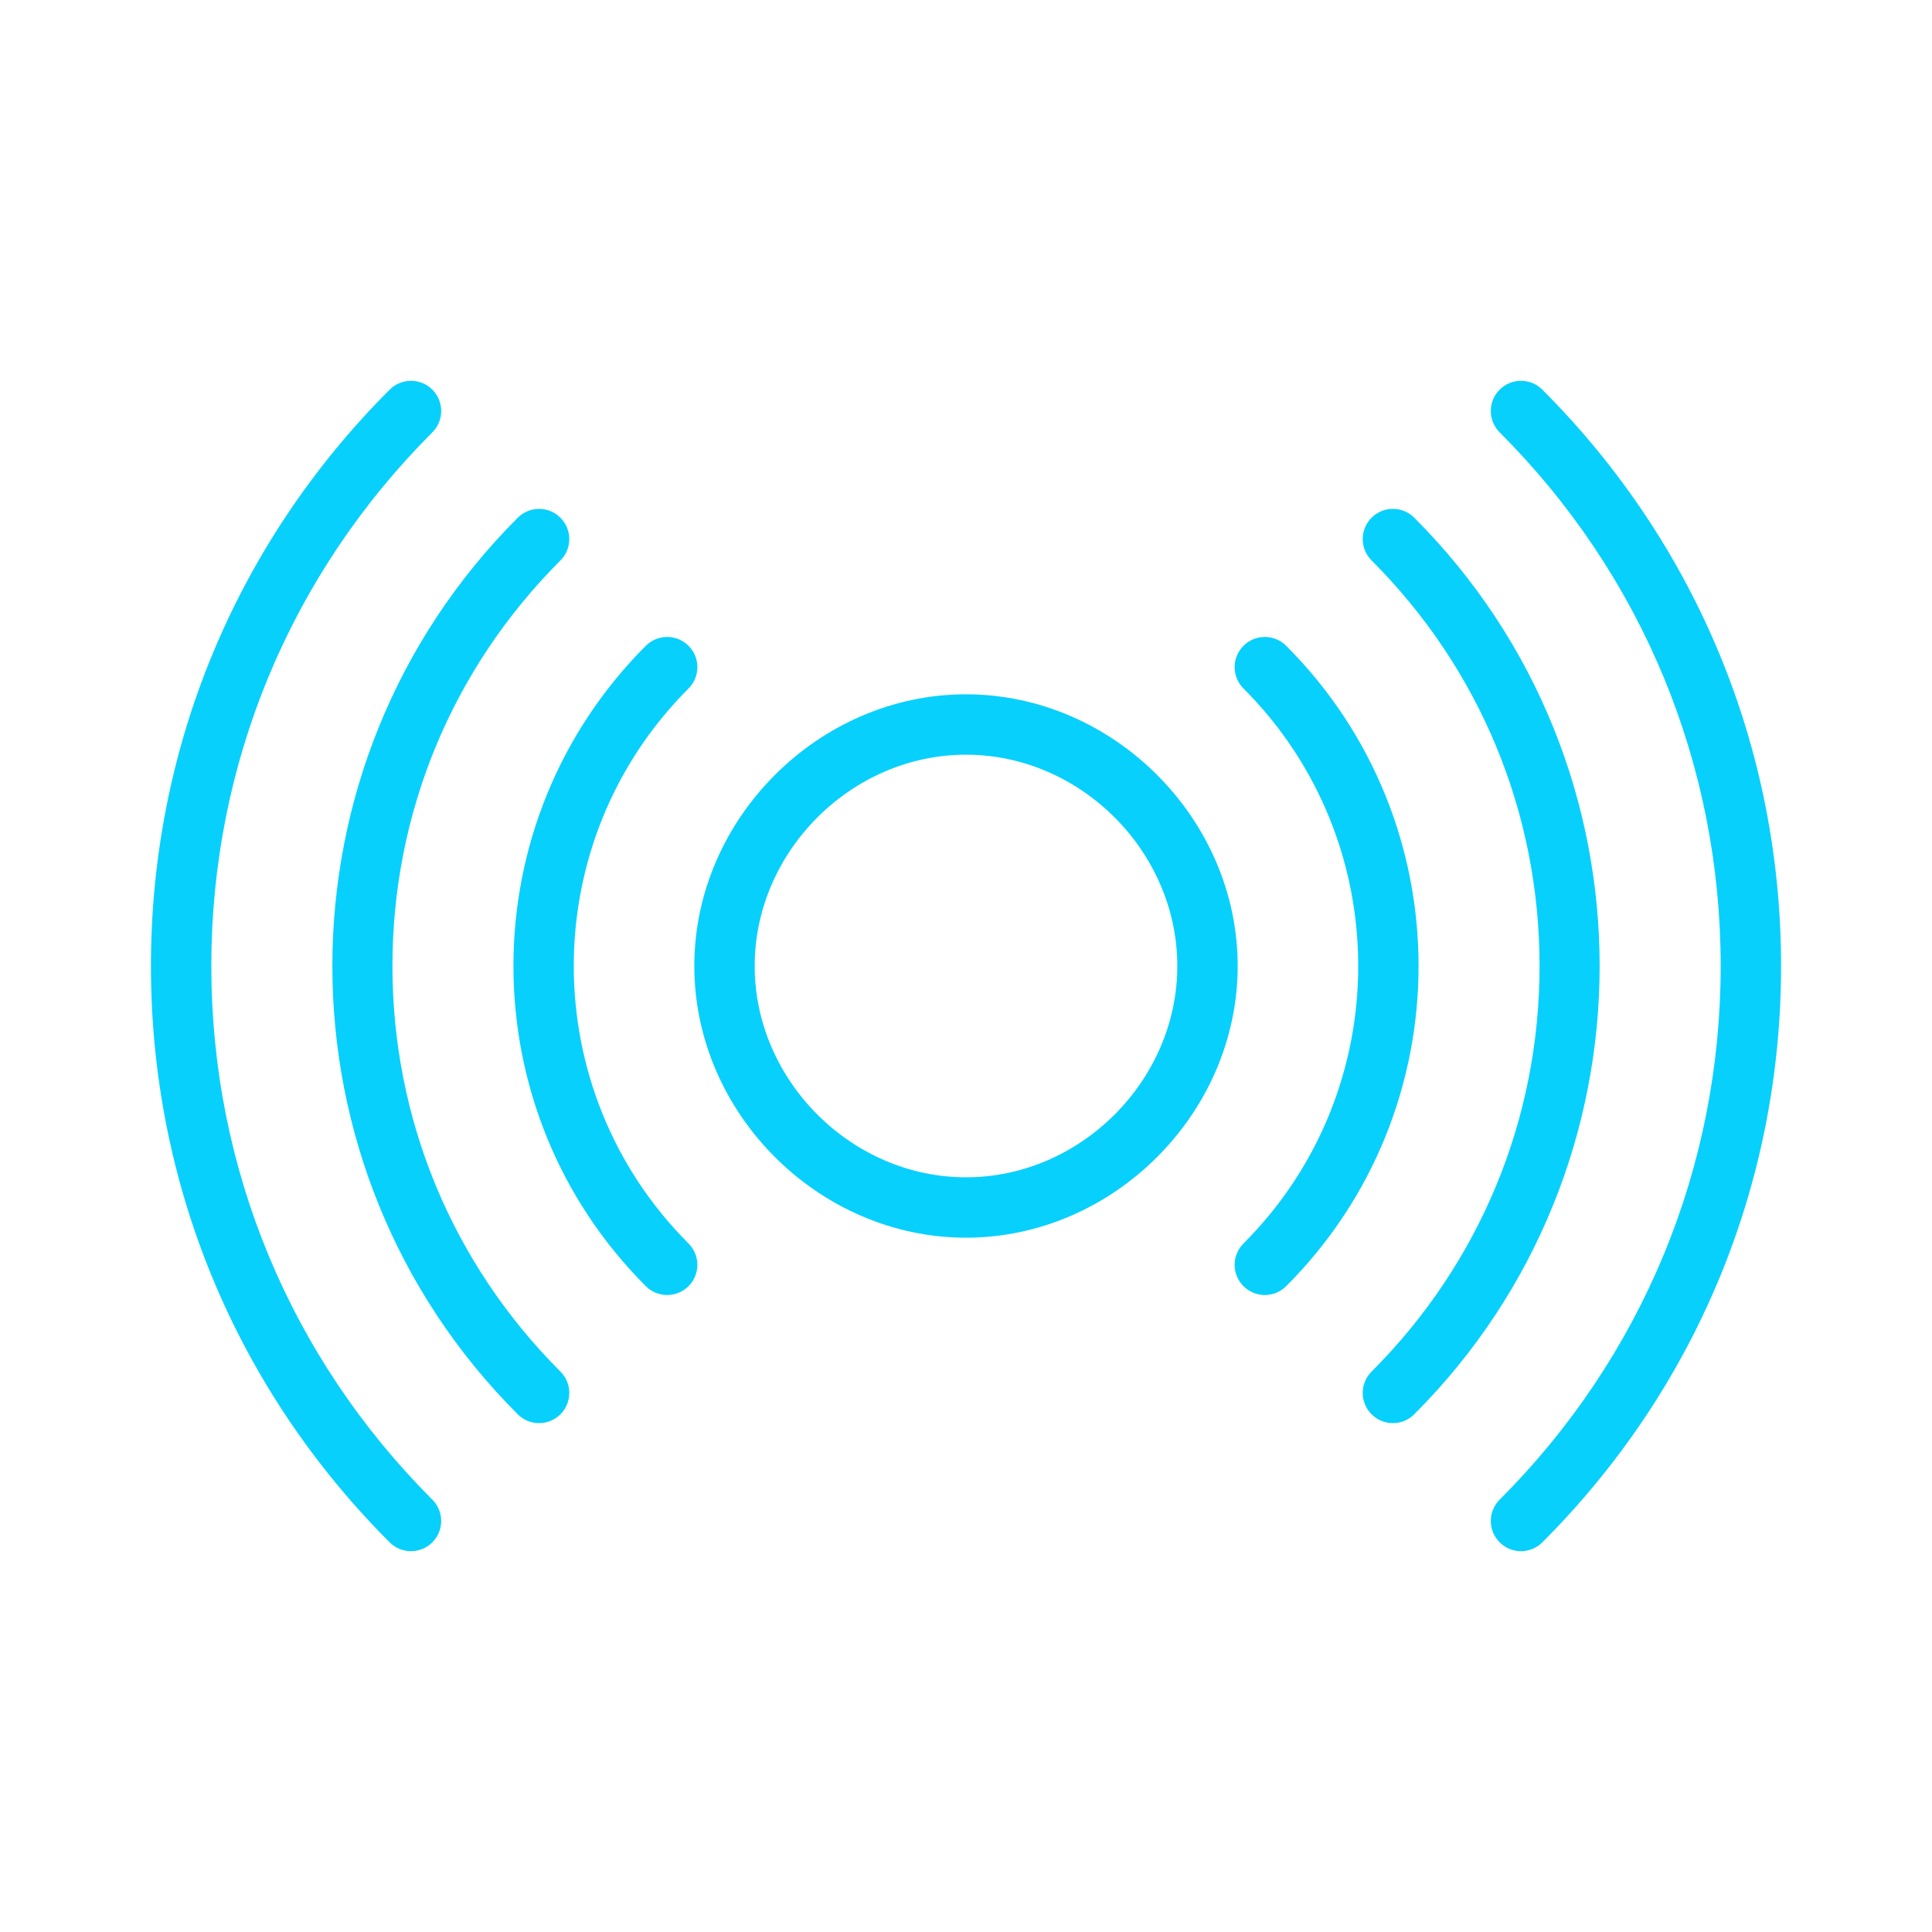
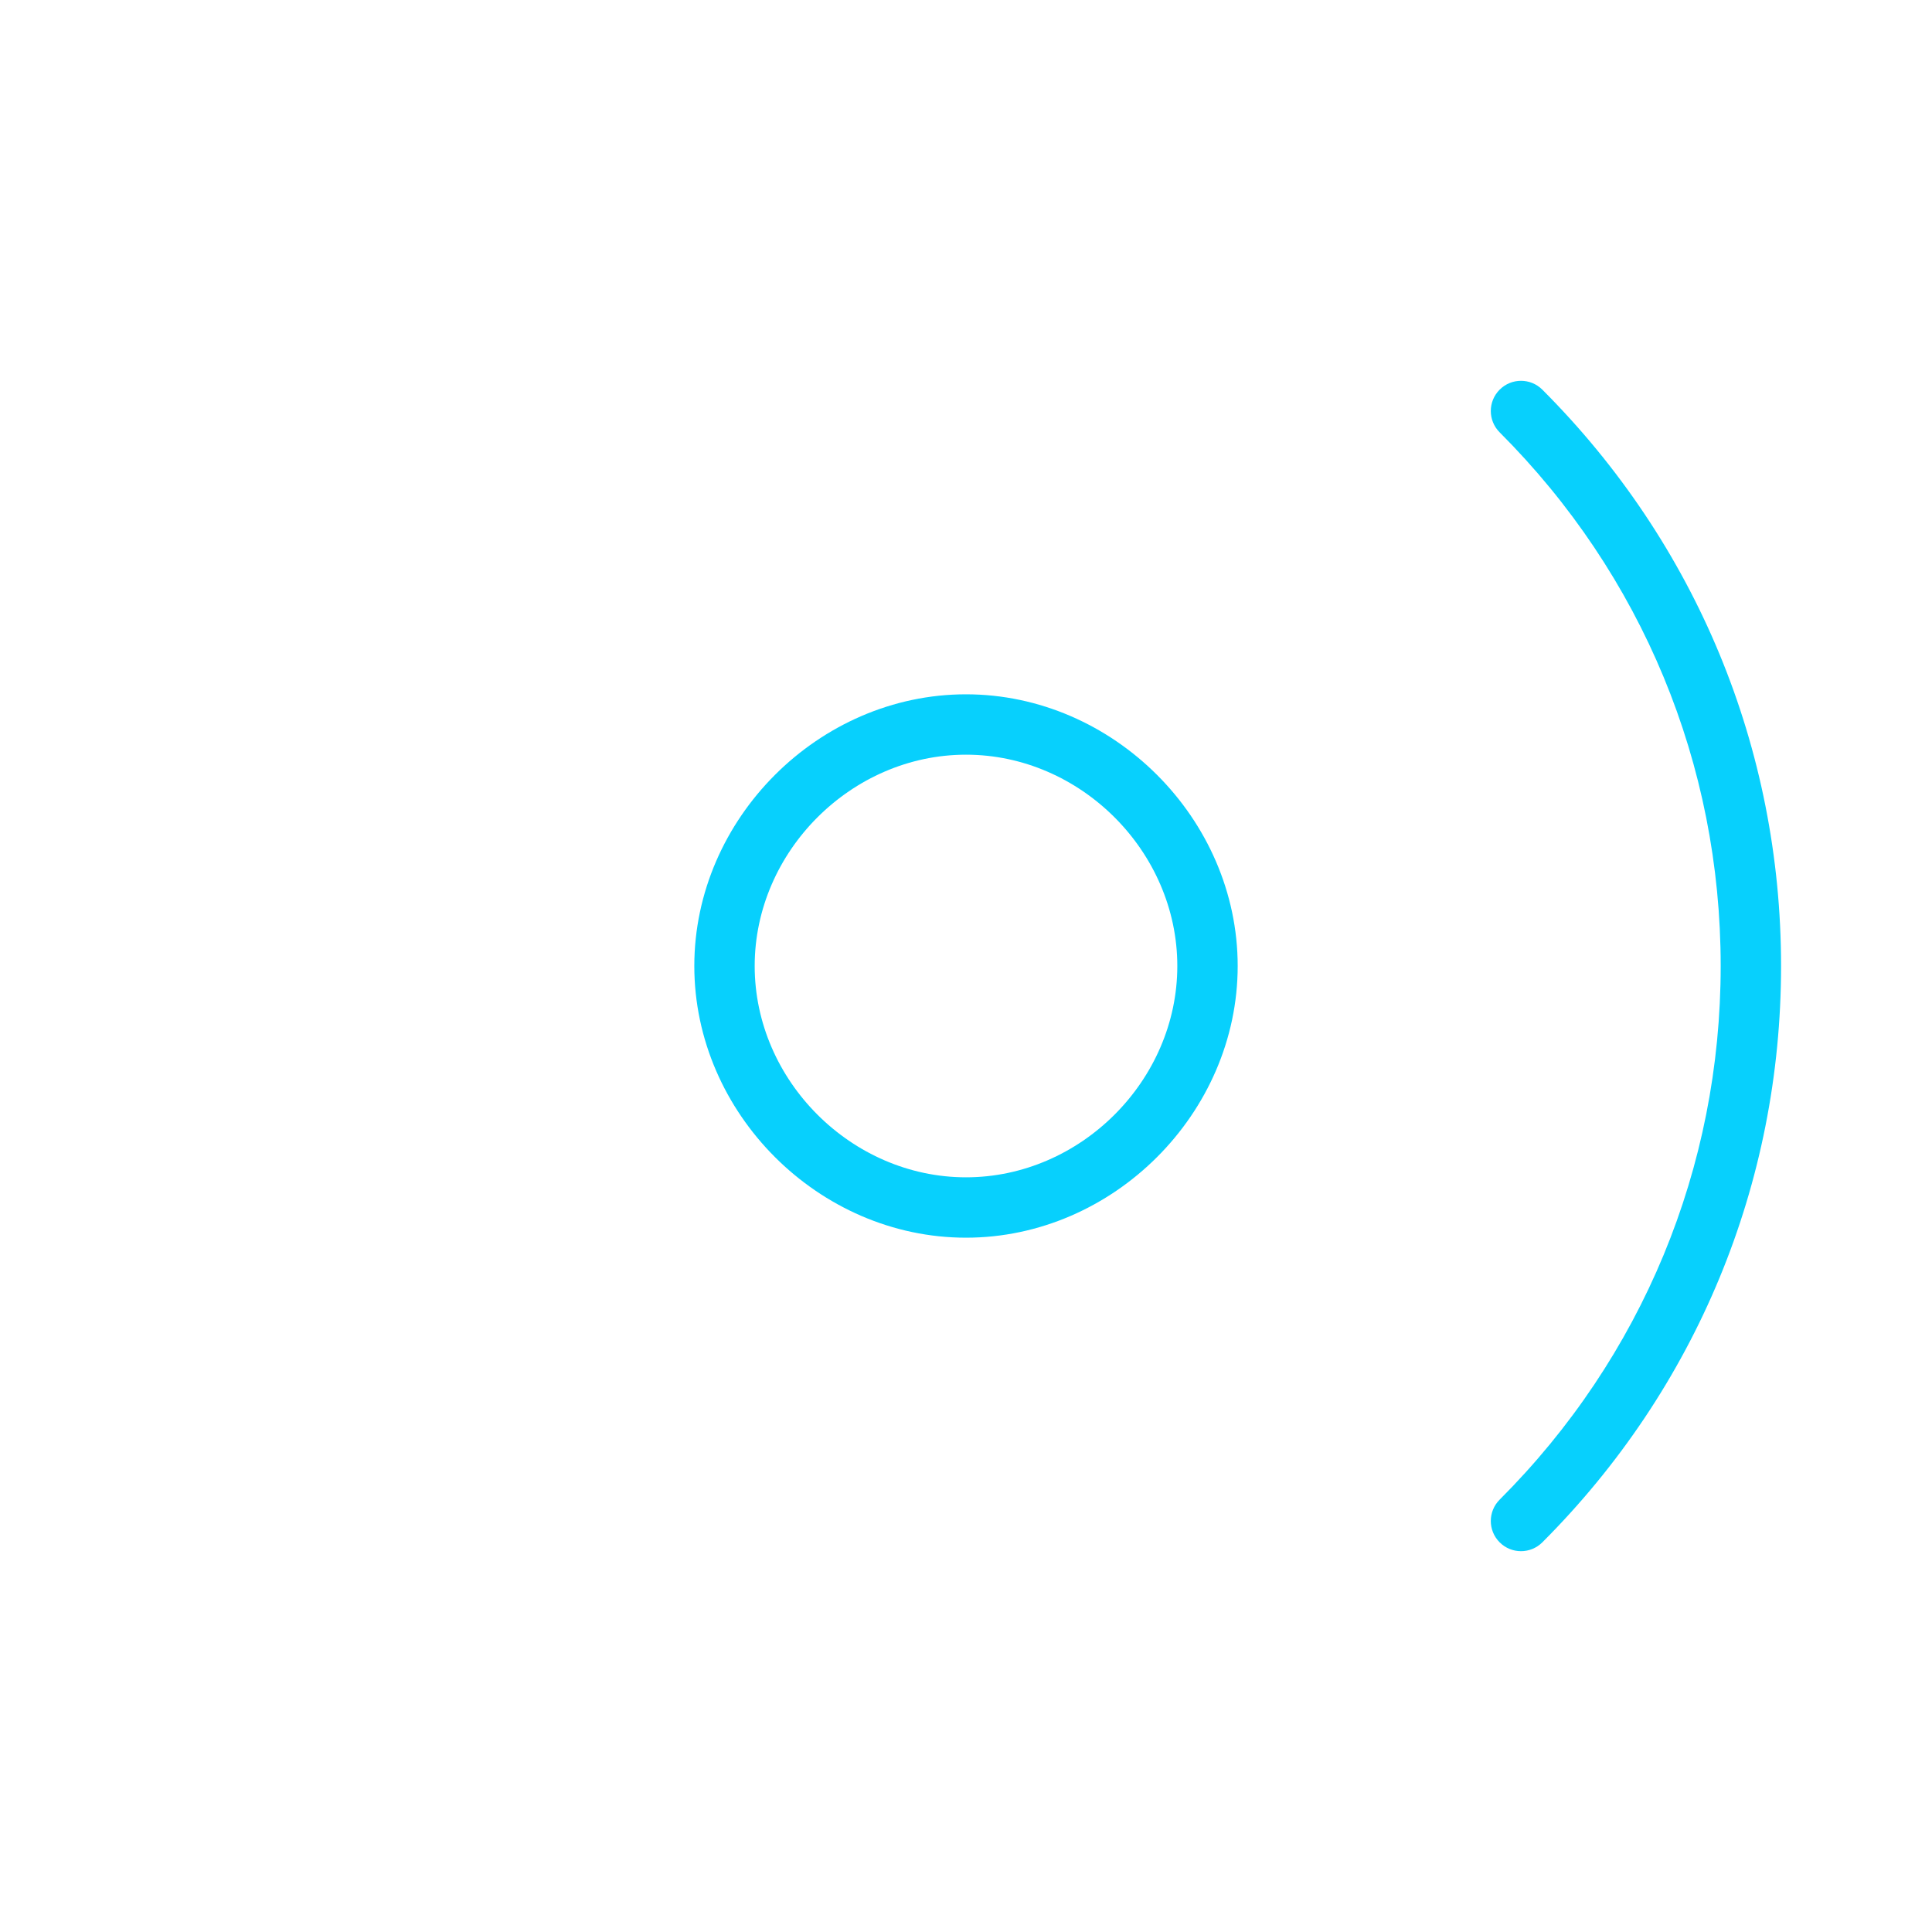
<svg xmlns="http://www.w3.org/2000/svg" version="1.1" width="512" height="512" x="0" y="0" viewBox="0 0 64 64" style="enable-background:new 0 0 512 512" xml:space="preserve" class="">
  <g>
    <g>
      <path d="m50.385 51.385c-.256 0-.512-.098-.707-.293-.391-.391-.391-1.023 0-1.414 4.721-4.722 7.322-11 7.322-17.678s-2.601-12.956-7.322-17.678c-.391-.391-.391-1.023 0-1.414s1.023-.391 1.414 0c5.099 5.1 7.908 11.88 7.908 19.092s-2.809 13.992-7.908 19.092c-.196.195-.451.293-.707.293z" fill="#07d0fd" data-original="#000000" class="" />
-       <path d="m13.615 51.385c-.256 0-.512-.098-.707-.293-5.099-5.1-7.908-11.88-7.908-19.092s2.809-13.992 7.908-19.092c.391-.391 1.023-.391 1.414 0s.391 1.023 0 1.414c-4.721 4.722-7.322 11-7.322 17.678s2.601 12.956 7.322 17.678c.391.391.391 1.023 0 1.414-.195.195-.451.293-.707.293z" fill="#07d0fd" data-original="#000000" class="" />
-       <path d="m46.142 47.143c-.256 0-.512-.098-.707-.293-.391-.391-.391-1.023 0-1.414 3.588-3.589 5.565-8.361 5.565-13.436s-1.977-9.847-5.565-13.436c-.391-.391-.391-1.023 0-1.414s1.023-.391 1.414 0c8.188 8.188 8.188 21.511 0 29.699-.195.196-.451.294-.707.294z" fill="#07d0fd" data-original="#000000" class="" />
-       <path d="m17.858 47.143c-.256 0-.512-.098-.707-.293-8.188-8.188-8.188-21.511 0-29.699.391-.391 1.023-.391 1.414 0s.391 1.023 0 1.414c-3.588 3.588-5.565 8.36-5.565 13.435s1.977 9.847 5.565 13.436c.391.391.391 1.023 0 1.414-.195.195-.451.293-.707.293z" fill="#07d0fd" data-original="#000000" class="" />
-       <path d="m41.899 42.899c-.256 0-.512-.098-.707-.293-.391-.391-.391-1.023 0-1.414 5.068-5.068 5.068-13.316 0-18.385-.391-.391-.391-1.023 0-1.414s1.023-.391 1.414 0c5.848 5.849 5.848 15.364 0 21.213-.195.196-.451.293-.707.293z" fill="#07d0fd" data-original="#000000" class="" />
-       <path d="m22.101 42.899c-.256 0-.512-.098-.707-.293-5.848-5.849-5.848-15.364 0-21.213.391-.391 1.023-.391 1.414 0s.391 1.023 0 1.414c-5.068 5.068-5.068 13.316 0 18.385.391.391.391 1.023 0 1.414-.196.196-.452.293-.707.293z" fill="#07d0fd" data-original="#000000" class="" />
      <path d="m32 41c-4.878 0-9-4.121-9-9s4.122-9 9-9 9 4.121 9 9-4.122 9-9 9zm0-16c-3.794 0-7 3.206-7 7s3.206 7 7 7 7-3.206 7-7-3.206-7-7-7z" fill="#07d0fd" data-original="#000000" class="" />
    </g>
  </g>
</svg>